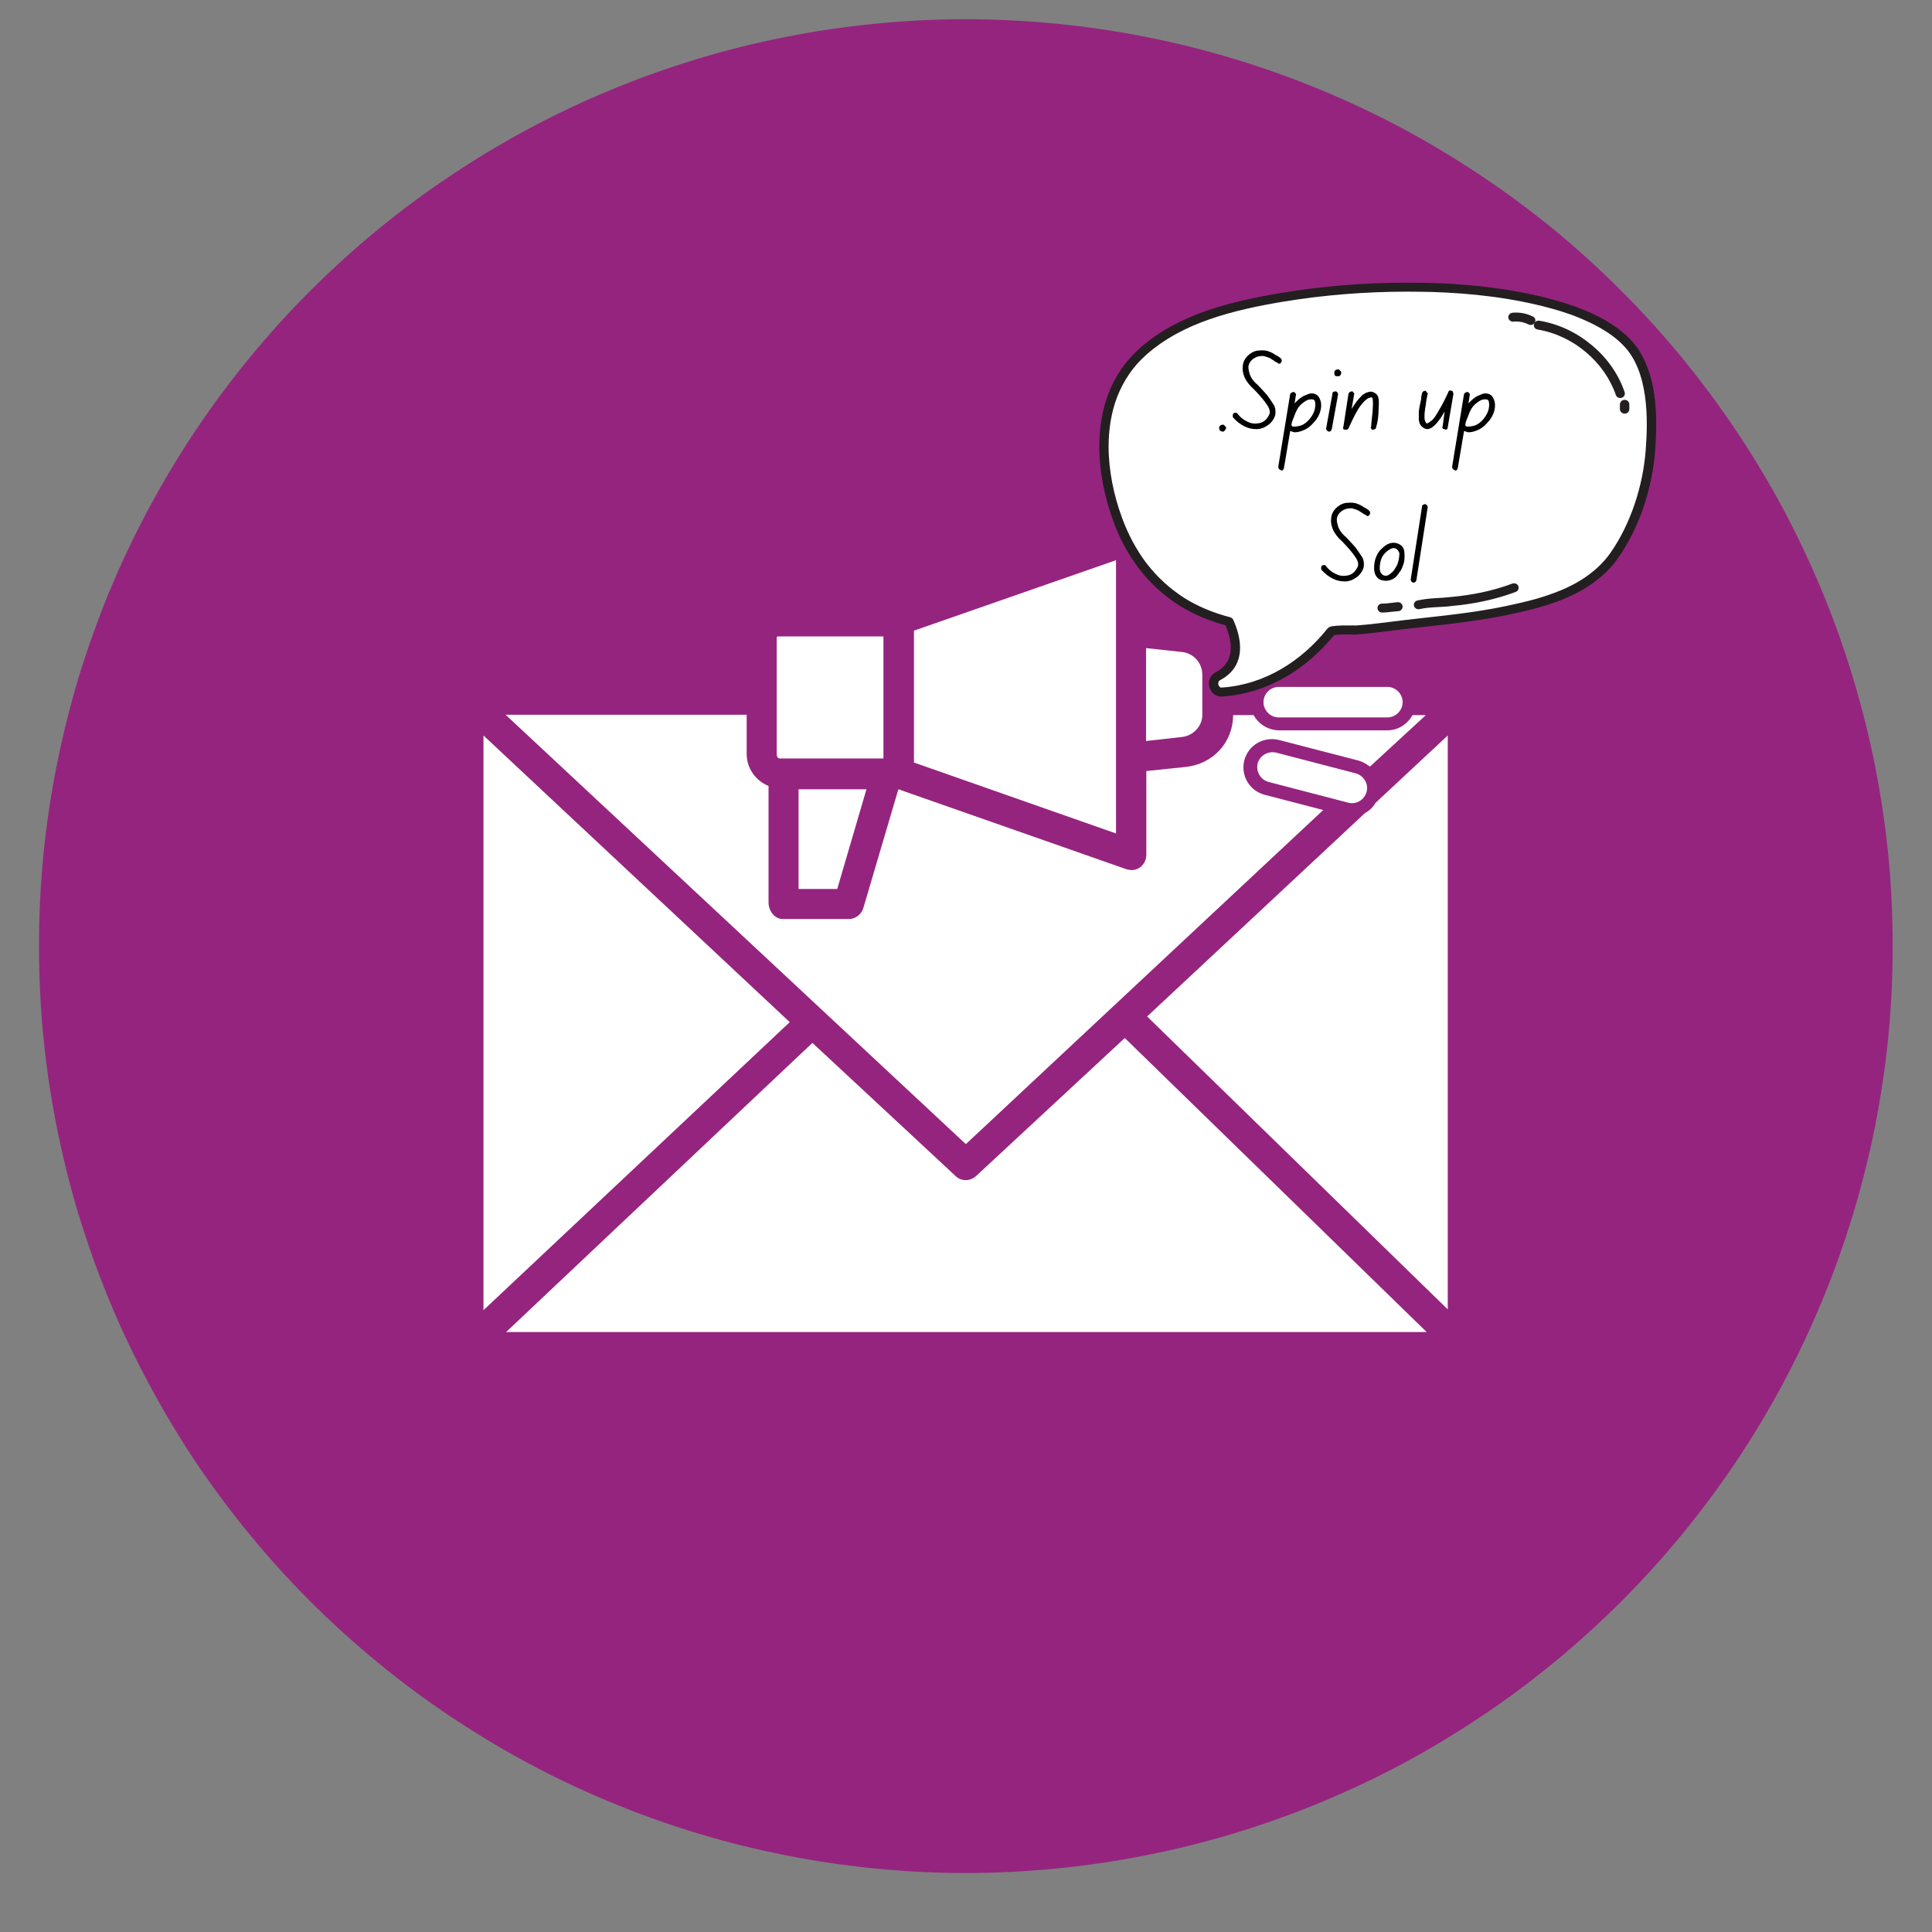
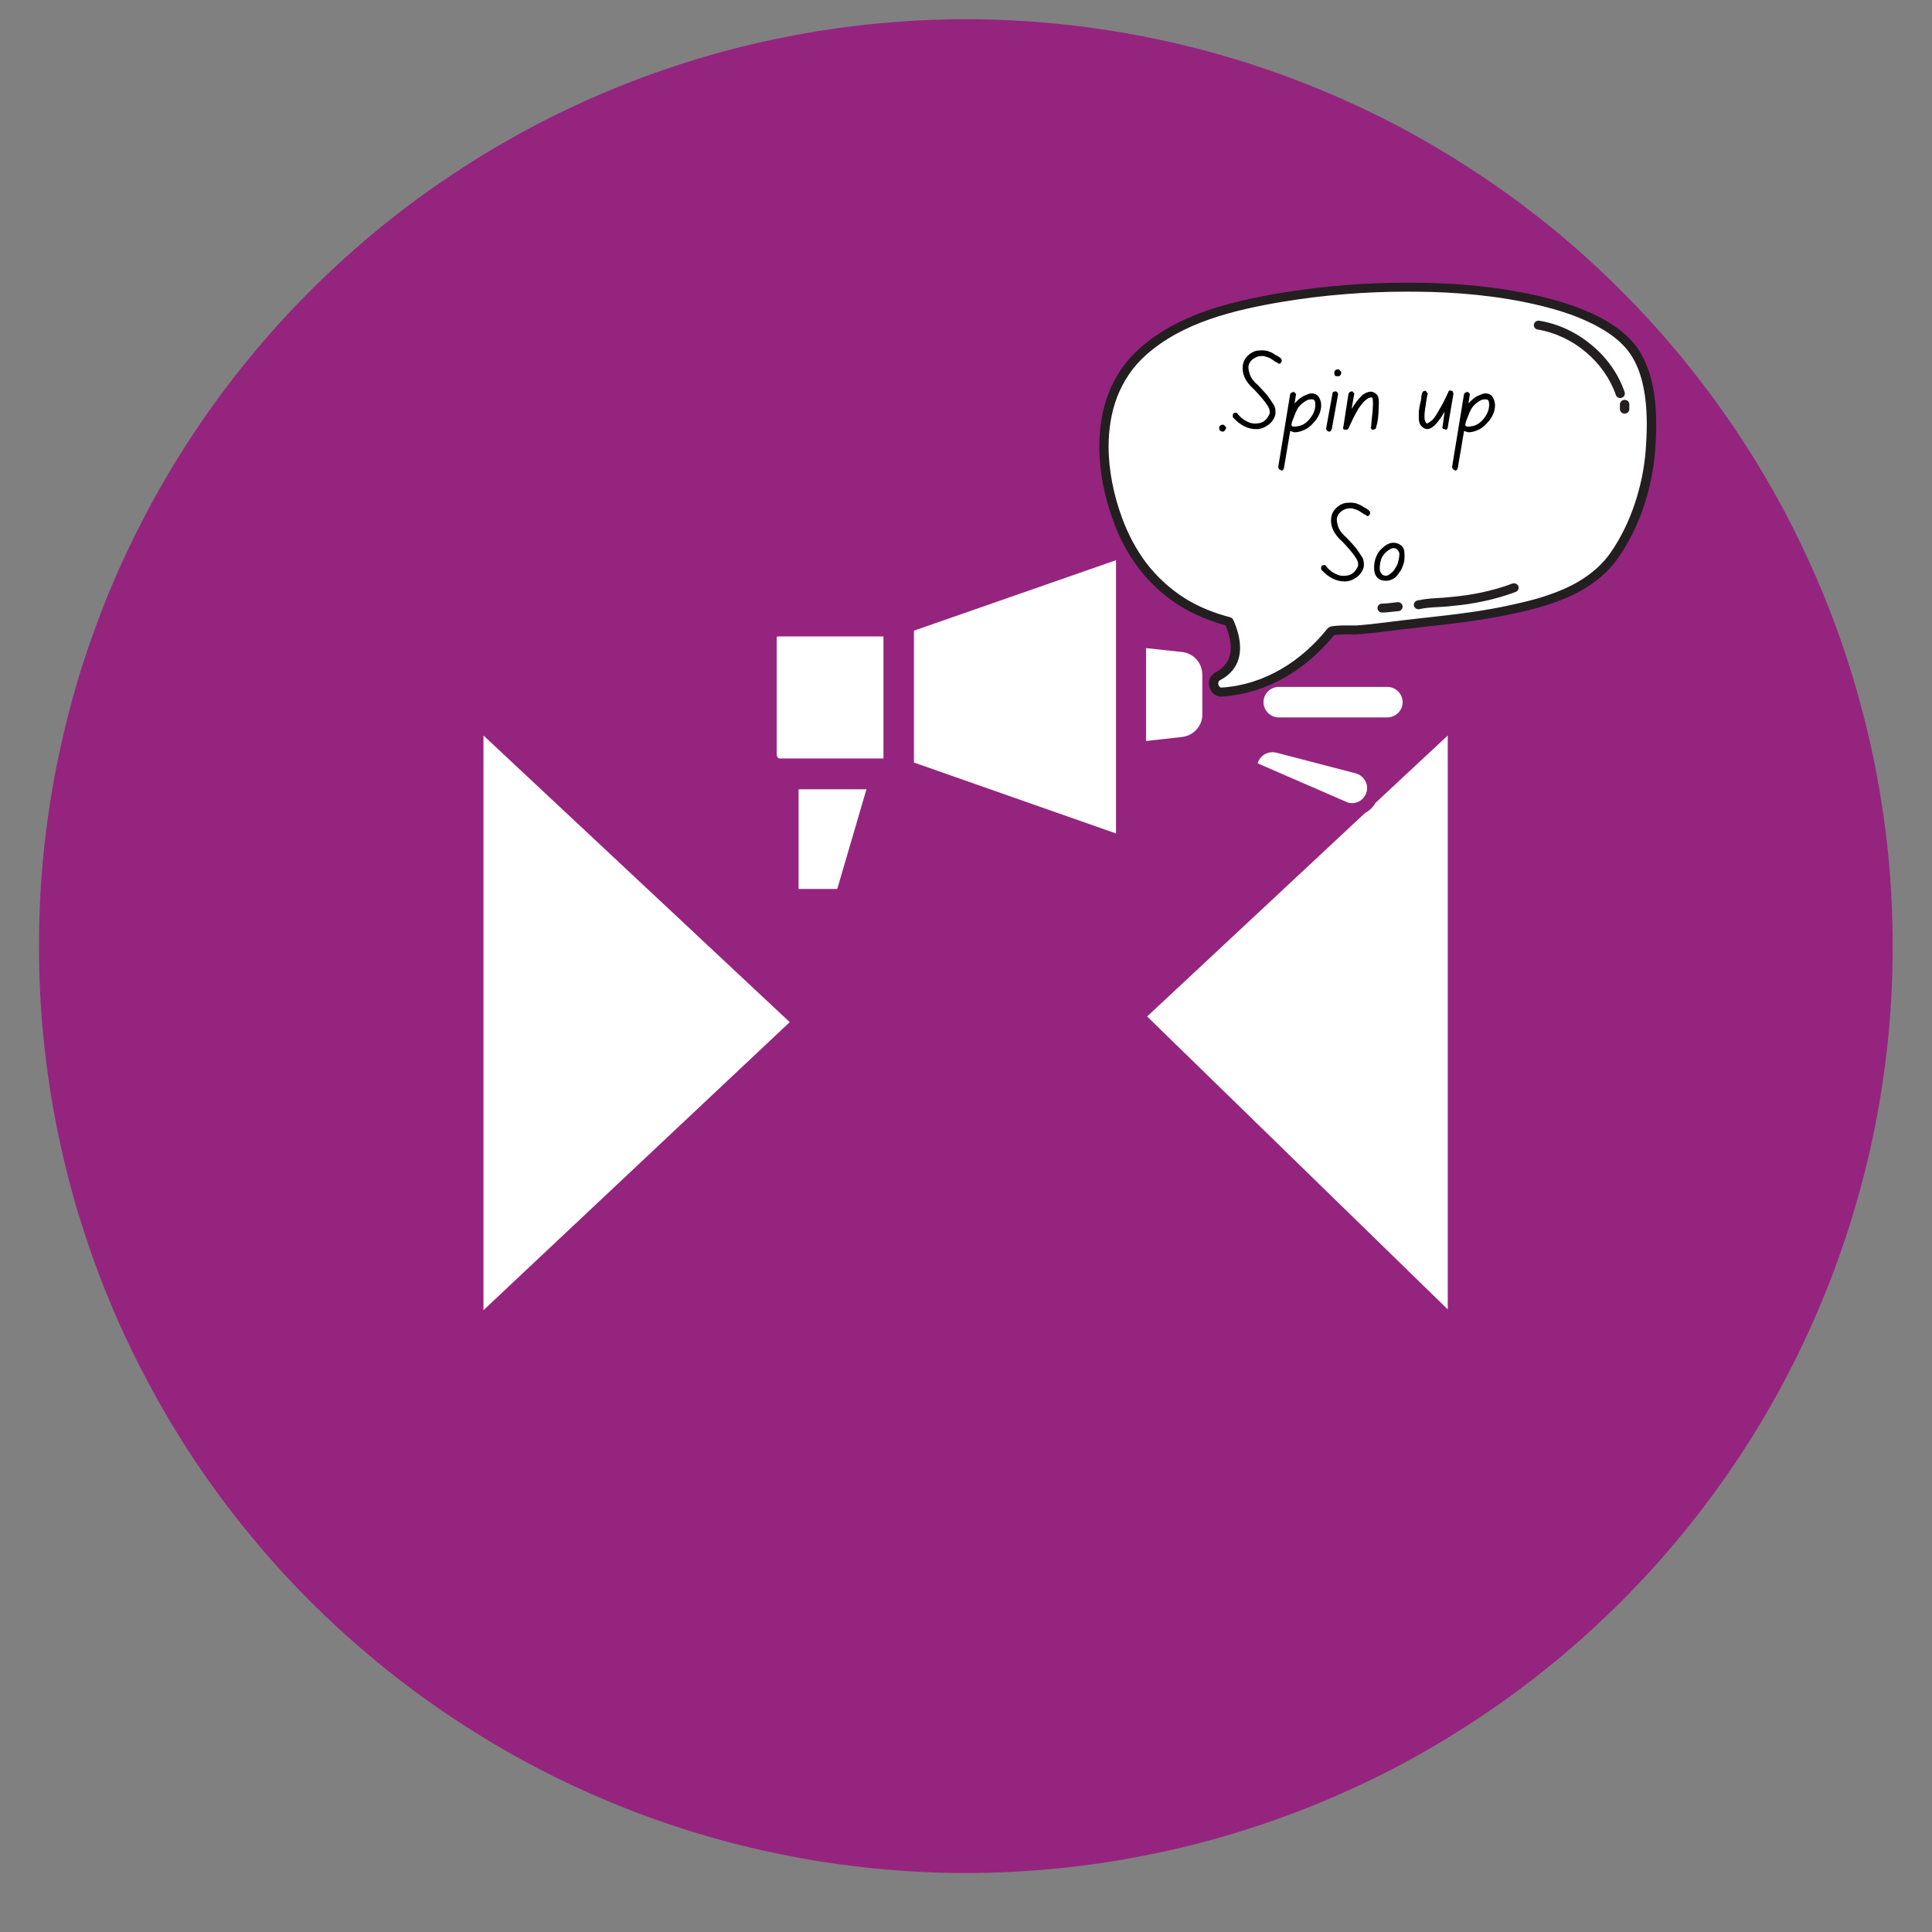
<svg xmlns="http://www.w3.org/2000/svg" width="64" zoomAndPan="magnify" viewBox="0 0 48 48" height="64" preserveAspectRatio="xMidYMid meet" version="1.0">
  <rect x="0" y="0" width="48" height="48" fill="#808080" stroke="none" />
  <defs>
    <g />
    <clipPath id="28974de323">
      <path d="M 0.969 0.477 L 47.254 0.477 L 47.254 46.762 L 0.969 46.762 Z M 0.969 0.477 " clip-rule="nonzero" />
    </clipPath>
    <clipPath id="1964733ca8">
      <path d="M 27.195 7.023 L 41.156 7.023 L 41.156 17.309 L 27.195 17.309 Z M 27.195 7.023 " clip-rule="nonzero" />
    </clipPath>
    <clipPath id="7d4fa42185">
      <path d="M 37 7.023 L 39 7.023 L 39 8 L 37 8 Z M 37 7.023 " clip-rule="nonzero" />
    </clipPath>
    <clipPath id="8ba72f8646">
      <path d="M 37 7.023 L 39 7.023 L 39 9 L 37 9 Z M 37 7.023 " clip-rule="nonzero" />
    </clipPath>
    <clipPath id="f82d57cc21">
      <path d="M 38 7.023 L 41 7.023 L 41 10 L 38 10 Z M 38 7.023 " clip-rule="nonzero" />
    </clipPath>
  </defs>
  <g clip-path="url(#28974de323)">
    <path fill="#95247f" d="M 47.023 23.504 C 47.023 24.262 46.988 25.012 46.914 25.762 C 46.84 26.512 46.727 27.258 46.582 28 C 46.434 28.738 46.25 29.469 46.031 30.191 C 45.812 30.91 45.559 31.621 45.27 32.316 C 44.98 33.016 44.66 33.695 44.305 34.359 C 43.949 35.027 43.562 35.672 43.141 36.301 C 42.723 36.926 42.273 37.531 41.797 38.113 C 41.316 38.699 40.812 39.254 40.277 39.789 C 39.746 40.32 39.188 40.828 38.605 41.305 C 38.02 41.785 37.418 42.234 36.789 42.652 C 36.16 43.07 35.516 43.461 34.852 43.816 C 34.188 44.172 33.504 44.492 32.809 44.781 C 32.109 45.07 31.402 45.324 30.68 45.543 C 29.957 45.762 29.227 45.945 28.488 46.09 C 27.75 46.238 27.004 46.348 26.254 46.422 C 25.504 46.496 24.75 46.535 23.996 46.535 C 23.242 46.535 22.488 46.496 21.738 46.422 C 20.988 46.348 20.242 46.238 19.504 46.09 C 18.762 45.945 18.031 45.762 17.312 45.543 C 16.59 45.324 15.879 45.07 15.184 44.781 C 14.484 44.492 13.805 44.172 13.141 43.816 C 12.477 43.461 11.828 43.07 11.203 42.652 C 10.574 42.234 9.969 41.785 9.387 41.305 C 8.805 40.828 8.246 40.32 7.711 39.789 C 7.18 39.254 6.672 38.699 6.195 38.113 C 5.715 37.531 5.266 36.926 4.848 36.301 C 4.43 35.672 4.043 35.027 3.688 34.359 C 3.332 33.695 3.008 33.016 2.719 32.316 C 2.43 31.621 2.18 30.91 1.957 30.191 C 1.738 29.469 1.559 28.738 1.41 28 C 1.262 27.258 1.152 26.512 1.078 25.762 C 1.004 25.012 0.969 24.262 0.969 23.504 C 0.969 22.75 1.004 22 1.078 21.25 C 1.152 20.496 1.262 19.754 1.41 19.012 C 1.559 18.273 1.738 17.543 1.957 16.82 C 2.18 16.098 2.43 15.391 2.719 14.691 C 3.008 13.996 3.332 13.316 3.688 12.648 C 4.043 11.984 4.43 11.34 4.848 10.711 C 5.266 10.086 5.715 9.48 6.195 8.898 C 6.672 8.312 7.18 7.754 7.711 7.223 C 8.246 6.688 8.805 6.184 9.387 5.703 C 9.969 5.227 10.574 4.777 11.203 4.359 C 11.828 3.941 12.477 3.551 13.141 3.195 C 13.805 2.84 14.484 2.52 15.184 2.23 C 15.879 1.941 16.59 1.688 17.312 1.469 C 18.031 1.25 18.762 1.066 19.504 0.922 C 20.242 0.773 20.988 0.664 21.738 0.59 C 22.488 0.516 23.242 0.477 23.996 0.477 C 24.75 0.477 25.504 0.516 26.254 0.59 C 27.004 0.664 27.75 0.773 28.488 0.922 C 29.227 1.066 29.957 1.25 30.68 1.469 C 31.402 1.688 32.109 1.941 32.809 2.23 C 33.504 2.52 34.188 2.84 34.852 3.195 C 35.516 3.551 36.16 3.941 36.789 4.359 C 37.418 4.777 38.02 5.227 38.605 5.703 C 39.188 6.184 39.746 6.688 40.277 7.223 C 40.812 7.754 41.316 8.312 41.797 8.898 C 42.273 9.48 42.723 10.086 43.141 10.711 C 43.562 11.34 43.949 11.984 44.305 12.648 C 44.66 13.316 44.98 13.996 45.27 14.691 C 45.559 15.391 45.812 16.098 46.031 16.82 C 46.25 17.543 46.434 18.273 46.582 19.012 C 46.727 19.754 46.84 20.496 46.914 21.25 C 46.988 22 47.023 22.75 47.023 23.504 Z M 47.023 23.504 " fill-opacity="1" fill-rule="nonzero" />
  </g>
-   <path fill="#ffffff" d="M 32.875 20.125 L 31.418 19.746 C 31.043 19.645 30.82 19.27 30.914 18.891 C 31.016 18.512 31.391 18.293 31.77 18.383 L 33.758 18.898 C 33.859 18.926 33.953 18.984 34.035 19.047 L 35.426 17.766 L 35.094 17.766 C 34.965 17.996 34.734 18.145 34.469 18.145 L 31.77 18.145 C 31.504 18.137 31.273 17.996 31.145 17.766 L 30.637 17.766 C 30.629 18.469 30.121 18.984 29.457 19.055 L 28.48 19.156 L 28.48 21.23 C 28.48 21.359 28.426 21.469 28.332 21.543 C 28.27 21.59 28.195 21.617 28.121 21.617 C 28.086 21.617 28.039 21.609 27.992 21.598 L 22.32 19.609 L 21.453 22.547 C 21.406 22.715 21.258 22.832 21.094 22.832 L 19.445 22.832 C 19.242 22.832 19.094 22.629 19.094 22.418 L 19.094 19.527 C 18.773 19.398 18.551 19.086 18.551 18.734 L 18.551 17.758 L 12.562 17.758 L 23.996 28.426 Z M 32.875 20.125 " fill-opacity="1" fill-rule="nonzero" />
  <path fill="#ffffff" d="M 20.801 22.086 L 21.527 19.609 L 19.84 19.609 L 19.84 22.086 Z M 20.801 22.086 " fill-opacity="1" fill-rule="nonzero" />
-   <path fill="#ffffff" d="M 27.945 25.789 L 24.254 29.215 C 24.105 29.355 23.875 29.355 23.738 29.215 L 20.184 25.91 L 12.574 33.094 L 35.445 33.094 Z M 27.945 25.789 " fill-opacity="1" fill-rule="nonzero" />
  <path fill="#ffffff" d="M 19.371 18.844 L 21.949 18.844 L 21.949 15.812 L 19.371 15.812 C 19.316 15.812 19.297 15.805 19.297 15.859 L 19.297 18.727 C 19.297 18.797 19.324 18.844 19.371 18.844 Z M 19.371 18.844 " fill-opacity="1" fill-rule="nonzero" />
  <path fill="#ffffff" d="M 33.914 20.199 L 28.5 25.254 L 35.969 32.531 L 35.969 18.273 L 34.172 19.949 C 34.109 20.062 34.016 20.145 33.914 20.199 Z M 33.914 20.199 " fill-opacity="1" fill-rule="nonzero" />
  <path fill="#ffffff" d="M 29.871 17.738 L 29.871 16.762 C 29.871 16.477 29.66 16.23 29.367 16.199 L 28.473 16.102 L 28.473 18.41 L 29.375 18.309 C 29.66 18.273 29.883 18.023 29.871 17.738 Z M 29.871 17.738 " fill-opacity="1" fill-rule="nonzero" />
  <path fill="#ffffff" d="M 12.012 18.273 L 12.012 32.551 L 19.621 25.395 Z M 12.012 18.273 " fill-opacity="1" fill-rule="nonzero" />
  <path fill="#ffffff" d="M 27.727 18.828 L 27.727 13.918 L 22.707 15.668 L 22.707 18.945 L 27.727 20.707 Z M 27.727 18.828 " fill-opacity="1" fill-rule="nonzero" />
  <path fill="#ffffff" d="M 31.391 17.445 C 31.391 17.648 31.559 17.824 31.77 17.824 L 34.469 17.824 C 34.672 17.824 34.848 17.656 34.848 17.445 C 34.848 17.242 34.68 17.066 34.469 17.066 L 31.77 17.066 C 31.566 17.066 31.391 17.234 31.391 17.445 Z M 31.391 17.445 " fill-opacity="1" fill-rule="nonzero" />
  <path fill="#ffffff" d="M 31.594 15.988 C 31.633 15.988 31.66 15.98 31.695 15.98 L 33.676 15.465 C 33.879 15.418 34 15.207 33.945 15.004 C 33.898 14.801 33.688 14.68 33.484 14.738 L 31.492 15.242 C 31.309 15.289 31.188 15.465 31.207 15.656 C 31.246 15.852 31.41 15.988 31.594 15.988 Z M 31.594 15.988 " fill-opacity="1" fill-rule="nonzero" />
-   <path fill="#ffffff" d="M 33.953 19.672 C 34.008 19.473 33.879 19.27 33.688 19.215 L 31.707 18.699 C 31.504 18.652 31.301 18.77 31.246 18.965 C 31.199 19.168 31.316 19.371 31.512 19.426 L 33.492 19.941 C 33.695 19.996 33.898 19.875 33.953 19.672 Z M 33.953 19.672 " fill-opacity="1" fill-rule="nonzero" />
+   <path fill="#ffffff" d="M 33.953 19.672 C 34.008 19.473 33.879 19.27 33.688 19.215 L 31.707 18.699 C 31.504 18.652 31.301 18.77 31.246 18.965 L 33.492 19.941 C 33.695 19.996 33.898 19.875 33.953 19.672 Z M 33.953 19.672 " fill-opacity="1" fill-rule="nonzero" />
  <g clip-path="url(#1964733ca8)">
    <path fill="#ffffff" d="M 40.805 9.117 C 40.711 8.883 40.582 8.672 40.406 8.492 C 39.957 8.031 39.199 7.723 38.574 7.555 C 37.609 7.293 36.586 7.176 35.586 7.145 C 34.336 7.105 33.082 7.184 31.855 7.387 C 30.629 7.594 29.336 7.902 28.398 8.734 C 27.207 9.793 27.262 11.523 27.77 12.906 C 28.07 13.734 28.59 14.461 29.355 14.945 C 29.719 15.176 30.117 15.332 30.535 15.445 C 30.766 15.961 30.805 16.512 30.258 16.801 C 30.07 16.898 30.145 17.211 30.367 17.195 C 31.465 17.121 32.41 16.516 33.07 15.688 C 33.113 15.633 33.629 15.66 33.719 15.652 C 33.957 15.633 34.195 15.605 34.434 15.574 C 35.438 15.445 36.438 15.375 37.43 15.168 C 38.43 14.961 39.496 14.66 40.102 13.809 C 40.629 13.055 40.938 12.09 41.004 11.195 C 41.055 10.559 41.062 9.762 40.805 9.117 " fill-opacity="1" fill-rule="nonzero" />
    <path fill="#231f20" d="M 40.805 9.117 L 40.91 9.078 C 40.812 8.832 40.68 8.609 40.492 8.418 C 40.254 8.172 39.938 7.973 39.605 7.812 C 39.273 7.656 38.922 7.535 38.605 7.449 C 37.629 7.184 36.594 7.062 35.59 7.031 C 35.379 7.027 35.172 7.023 34.965 7.023 C 33.914 7.023 32.867 7.105 31.836 7.277 C 31.219 7.379 30.582 7.512 29.977 7.719 C 29.375 7.93 28.801 8.223 28.316 8.652 C 27.953 8.977 27.699 9.363 27.539 9.777 C 27.379 10.195 27.312 10.641 27.312 11.094 C 27.312 11.723 27.445 12.363 27.66 12.945 C 27.812 13.367 28.023 13.766 28.293 14.121 C 28.566 14.477 28.898 14.789 29.293 15.039 C 29.668 15.277 30.078 15.438 30.504 15.551 L 30.535 15.445 L 30.426 15.488 C 30.52 15.695 30.578 15.906 30.578 16.094 C 30.578 16.223 30.551 16.336 30.492 16.438 C 30.434 16.539 30.344 16.629 30.199 16.703 C 30.145 16.734 30.102 16.777 30.074 16.828 C 30.047 16.875 30.035 16.93 30.035 16.98 C 30.035 17.059 30.062 17.137 30.113 17.199 C 30.141 17.23 30.176 17.258 30.215 17.277 C 30.254 17.297 30.301 17.309 30.352 17.309 C 30.359 17.309 30.367 17.309 30.375 17.305 C 30.945 17.266 31.473 17.09 31.941 16.82 C 32.414 16.547 32.824 16.18 33.164 15.758 L 33.09 15.703 L 33.141 15.777 C 33.145 15.773 33.152 15.766 33.164 15.758 L 33.09 15.703 L 33.141 15.777 L 33.109 15.73 L 33.133 15.781 C 33.133 15.781 33.137 15.777 33.141 15.777 L 33.109 15.73 L 33.133 15.781 L 33.125 15.77 L 33.133 15.781 L 33.125 15.77 L 33.133 15.781 C 33.133 15.781 33.148 15.777 33.168 15.773 C 33.199 15.77 33.246 15.766 33.297 15.766 C 33.348 15.766 33.402 15.762 33.453 15.762 C 33.527 15.762 33.594 15.766 33.648 15.766 C 33.664 15.766 33.68 15.766 33.691 15.766 C 33.707 15.762 33.719 15.762 33.73 15.762 C 33.969 15.742 34.211 15.715 34.449 15.684 C 35.449 15.555 36.453 15.484 37.457 15.277 C 37.957 15.172 38.484 15.047 38.965 14.832 C 39.203 14.727 39.434 14.598 39.641 14.438 C 39.852 14.281 40.039 14.094 40.195 13.871 C 40.742 13.098 41.051 12.117 41.121 11.203 C 41.137 10.996 41.148 10.773 41.148 10.547 C 41.148 10.059 41.098 9.535 40.91 9.078 L 40.695 9.156 C 40.863 9.574 40.914 10.074 40.914 10.547 C 40.914 10.77 40.902 10.984 40.887 11.184 C 40.82 12.062 40.52 13.012 40.004 13.746 C 39.859 13.949 39.688 14.117 39.496 14.262 C 39.211 14.48 38.875 14.641 38.516 14.766 C 38.16 14.895 37.777 14.98 37.406 15.059 C 36.422 15.266 35.426 15.332 34.418 15.465 C 34.184 15.496 33.945 15.52 33.711 15.539 C 33.707 15.539 33.699 15.539 33.688 15.539 C 33.676 15.539 33.664 15.539 33.648 15.539 C 33.598 15.539 33.527 15.539 33.453 15.539 C 33.367 15.539 33.277 15.539 33.199 15.547 C 33.16 15.551 33.125 15.555 33.094 15.559 C 33.074 15.562 33.059 15.566 33.043 15.574 C 33.031 15.578 33.023 15.582 33.012 15.59 C 33 15.598 32.988 15.605 32.977 15.621 C 32.656 16.023 32.266 16.371 31.82 16.629 C 31.379 16.883 30.887 17.047 30.359 17.082 L 30.367 17.195 L 30.359 17.082 C 30.355 17.082 30.355 17.082 30.352 17.082 C 30.336 17.082 30.328 17.082 30.32 17.078 C 30.305 17.07 30.293 17.059 30.285 17.043 C 30.273 17.023 30.266 17.004 30.266 16.98 C 30.266 16.961 30.273 16.945 30.281 16.93 C 30.285 16.918 30.297 16.91 30.312 16.898 C 30.488 16.809 30.613 16.688 30.695 16.547 C 30.777 16.406 30.809 16.25 30.809 16.094 C 30.809 15.863 30.742 15.629 30.641 15.402 C 30.629 15.371 30.598 15.348 30.566 15.336 C 30.156 15.23 29.77 15.074 29.422 14.855 C 29.051 14.617 28.738 14.324 28.48 13.988 C 28.227 13.652 28.027 13.273 27.879 12.871 C 27.672 12.312 27.543 11.691 27.543 11.094 C 27.543 10.664 27.609 10.242 27.758 9.855 C 27.91 9.469 28.141 9.113 28.477 8.816 C 28.93 8.414 29.473 8.133 30.059 7.93 C 30.641 7.727 31.266 7.598 31.875 7.496 C 32.895 7.328 33.93 7.246 34.965 7.246 C 35.168 7.246 35.375 7.25 35.582 7.254 C 36.574 7.285 37.59 7.402 38.543 7.664 C 38.848 7.746 39.188 7.863 39.504 8.016 C 39.816 8.164 40.109 8.352 40.32 8.57 C 40.484 8.734 40.605 8.934 40.695 9.156 L 40.805 9.117 " fill-opacity="1" fill-rule="nonzero" />
  </g>
  <g clip-path="url(#7d4fa42185)">
    <path fill="#ffffff" d="M 37.59 7.879 C 37.75 7.867 37.883 7.891 38.031 7.961 " fill-opacity="1" fill-rule="nonzero" />
  </g>
  <g clip-path="url(#8ba72f8646)">
-     <path fill="#231f20" d="M 37.598 7.992 C 37.621 7.988 37.645 7.988 37.664 7.988 C 37.777 7.988 37.867 8.008 37.977 8.062 C 38.035 8.09 38.105 8.066 38.133 8.012 C 38.164 7.957 38.141 7.891 38.082 7.863 C 37.945 7.797 37.809 7.766 37.664 7.766 C 37.637 7.766 37.609 7.766 37.582 7.77 C 37.516 7.773 37.469 7.828 37.473 7.887 C 37.477 7.949 37.535 7.996 37.598 7.992 " fill-opacity="1" fill-rule="nonzero" />
-   </g>
+     </g>
  <path fill="#ffffff" d="M 38.227 8.078 C 39.152 8.23 39.961 8.922 40.254 9.777 " fill-opacity="1" fill-rule="nonzero" />
  <g clip-path="url(#f82d57cc21)">
    <path fill="#231f20" d="M 38.207 8.188 C 38.645 8.262 39.062 8.461 39.402 8.75 C 39.742 9.035 40.004 9.406 40.145 9.812 C 40.164 9.871 40.23 9.902 40.289 9.883 C 40.352 9.863 40.383 9.801 40.363 9.742 C 40.211 9.293 39.926 8.891 39.555 8.582 C 39.184 8.27 38.734 8.047 38.246 7.969 C 38.18 7.957 38.121 8 38.109 8.059 C 38.098 8.121 38.141 8.18 38.207 8.188 " fill-opacity="1" fill-rule="nonzero" />
  </g>
  <path fill="#231f20" d="M 40.246 10.047 C 40.246 10.094 40.246 10.129 40.246 10.164 C 40.246 10.227 40.301 10.277 40.363 10.277 C 40.43 10.277 40.48 10.227 40.48 10.164 C 40.48 10.129 40.48 10.094 40.48 10.047 C 40.48 9.984 40.43 9.934 40.363 9.934 C 40.301 9.934 40.246 9.984 40.246 10.047 " fill-opacity="1" fill-rule="nonzero" />
  <path fill="#ffffff" d="M 34.34 15.105 C 34.473 15.105 34.598 15.082 34.73 15.07 " fill-opacity="1" fill-rule="nonzero" />
  <path fill="#231f20" d="M 34.34 15.219 C 34.414 15.219 34.484 15.211 34.547 15.203 C 34.613 15.199 34.676 15.188 34.742 15.184 C 34.805 15.18 34.852 15.125 34.848 15.062 C 34.84 15 34.785 14.957 34.719 14.961 C 34.648 14.969 34.582 14.977 34.52 14.984 C 34.457 14.992 34.398 14.996 34.34 14.996 C 34.273 14.996 34.223 15.047 34.223 15.105 C 34.223 15.168 34.273 15.219 34.34 15.219 " fill-opacity="1" fill-rule="nonzero" />
-   <path fill="#ffffff" d="M 35.242 15.023 C 35.512 14.965 35.793 14.977 36.062 14.941 C 36.586 14.895 37.113 14.789 37.613 14.602 " fill-opacity="1" fill-rule="nonzero" />
  <path fill="#231f20" d="M 35.27 15.133 C 35.395 15.105 35.523 15.094 35.66 15.086 C 35.797 15.078 35.938 15.074 36.078 15.055 L 36.062 14.941 L 36.074 15.055 C 36.605 15.008 37.145 14.898 37.656 14.707 C 37.715 14.684 37.746 14.621 37.723 14.562 C 37.699 14.504 37.633 14.477 37.57 14.5 C 37.082 14.684 36.566 14.785 36.051 14.832 L 36.047 14.832 C 35.918 14.848 35.785 14.855 35.645 14.863 C 35.508 14.871 35.363 14.887 35.219 14.918 C 35.156 14.93 35.117 14.988 35.129 15.051 C 35.145 15.109 35.207 15.148 35.27 15.133 " fill-opacity="1" fill-rule="nonzero" />
  <g fill="#000000" fill-opacity="1">
    <g transform="translate(30.274, 10.692)">
      <g>
        <path d="M 0.109 -0.141 C 0.129 -0.141 0.145 -0.129 0.156 -0.109 C 0.176 -0.098 0.188 -0.082 0.188 -0.062 C 0.188 -0.039 0.176 -0.02 0.156 0 C 0.145 0.02 0.129 0.031 0.109 0.031 C 0.078 0.031 0.051 0.02 0.031 0 C 0.02 -0.02 0.016 -0.039 0.016 -0.062 C 0.016 -0.082 0.02 -0.098 0.031 -0.109 C 0.051 -0.129 0.078 -0.141 0.109 -0.141 Z M 0.109 -0.141 " />
      </g>
    </g>
  </g>
  <g fill="#000000" fill-opacity="1">
    <g transform="translate(30.657, 10.692)">
      <g>
        <path d="M 0.406 -1.906 C 0.477 -1.957 0.551 -1.984 0.625 -1.984 C 0.707 -1.992 0.781 -1.988 0.844 -1.969 C 0.914 -1.945 0.977 -1.914 1.031 -1.875 C 1.094 -1.844 1.141 -1.812 1.172 -1.781 C 1.18 -1.77 1.188 -1.754 1.188 -1.734 C 1.188 -1.711 1.18 -1.695 1.172 -1.688 C 1.16 -1.664 1.145 -1.656 1.125 -1.656 C 1.102 -1.656 1.086 -1.664 1.078 -1.688 C 1.066 -1.688 1.051 -1.691 1.031 -1.703 C 1.008 -1.723 0.977 -1.742 0.938 -1.766 C 0.895 -1.797 0.848 -1.816 0.797 -1.828 C 0.754 -1.848 0.707 -1.852 0.656 -1.844 C 0.602 -1.844 0.547 -1.82 0.484 -1.781 C 0.41 -1.727 0.367 -1.66 0.359 -1.578 C 0.359 -1.516 0.375 -1.441 0.406 -1.359 C 0.445 -1.273 0.508 -1.195 0.594 -1.125 C 0.664 -1.051 0.734 -0.977 0.797 -0.906 C 0.859 -0.832 0.91 -0.758 0.953 -0.688 C 1.004 -0.625 1.031 -0.555 1.031 -0.484 C 1.039 -0.41 1.023 -0.344 0.984 -0.281 C 0.941 -0.207 0.883 -0.148 0.812 -0.109 C 0.75 -0.066 0.676 -0.039 0.594 -0.031 C 0.57 -0.031 0.555 -0.031 0.547 -0.031 C 0.348 -0.031 0.16 -0.125 -0.016 -0.312 C -0.023 -0.32 -0.031 -0.336 -0.031 -0.359 C -0.031 -0.379 -0.023 -0.398 -0.016 -0.422 C 0.004 -0.43 0.023 -0.438 0.047 -0.438 C 0.066 -0.438 0.082 -0.426 0.094 -0.406 C 0.164 -0.32 0.242 -0.258 0.328 -0.219 C 0.41 -0.176 0.492 -0.16 0.578 -0.172 C 0.703 -0.18 0.797 -0.242 0.859 -0.359 C 0.91 -0.43 0.898 -0.52 0.828 -0.625 C 0.754 -0.738 0.645 -0.867 0.5 -1.016 C 0.395 -1.109 0.316 -1.207 0.266 -1.312 C 0.223 -1.414 0.207 -1.508 0.219 -1.594 C 0.227 -1.719 0.289 -1.82 0.406 -1.906 Z M 0.406 -1.906 " />
      </g>
    </g>
  </g>
  <g fill="#000000" fill-opacity="1">
    <g transform="translate(31.852, 10.692)">
      <g>
        <path d="M 0.938 -0.781 C 0.977 -0.695 0.984 -0.598 0.953 -0.484 C 0.922 -0.367 0.859 -0.266 0.766 -0.172 C 0.711 -0.109 0.645 -0.055 0.562 -0.016 C 0.477 0.023 0.398 0.047 0.328 0.047 C 0.316 0.047 0.305 0.047 0.297 0.047 C 0.266 0.035 0.234 0.023 0.203 0.016 L 0.047 0.938 C 0.035 0.977 0.016 1 -0.016 1 C -0.023 1 -0.031 0.992 -0.031 0.984 C -0.051 0.984 -0.066 0.973 -0.078 0.953 C -0.086 0.941 -0.094 0.926 -0.094 0.906 L 0.203 -0.906 C 0.211 -0.914 0.223 -0.926 0.234 -0.938 C 0.254 -0.945 0.273 -0.953 0.297 -0.953 C 0.305 -0.953 0.316 -0.941 0.328 -0.922 C 0.348 -0.91 0.352 -0.895 0.344 -0.875 L 0.312 -0.672 C 0.332 -0.691 0.352 -0.711 0.375 -0.734 C 0.406 -0.766 0.438 -0.789 0.469 -0.812 C 0.508 -0.844 0.562 -0.867 0.625 -0.891 C 0.688 -0.922 0.75 -0.926 0.812 -0.906 C 0.875 -0.883 0.914 -0.844 0.938 -0.781 Z M 0.672 -0.266 C 0.742 -0.348 0.789 -0.43 0.812 -0.516 C 0.832 -0.609 0.832 -0.68 0.812 -0.734 C 0.801 -0.754 0.785 -0.766 0.766 -0.766 C 0.742 -0.773 0.711 -0.773 0.672 -0.766 C 0.629 -0.754 0.586 -0.734 0.547 -0.703 C 0.484 -0.66 0.43 -0.609 0.391 -0.547 C 0.359 -0.492 0.332 -0.438 0.312 -0.375 C 0.289 -0.32 0.27 -0.27 0.25 -0.219 C 0.238 -0.176 0.234 -0.145 0.234 -0.125 C 0.242 -0.113 0.254 -0.102 0.266 -0.094 C 0.285 -0.094 0.301 -0.094 0.312 -0.094 C 0.352 -0.094 0.41 -0.102 0.484 -0.125 C 0.555 -0.156 0.617 -0.203 0.672 -0.266 Z M 0.672 -0.266 " />
      </g>
    </g>
  </g>
  <g fill="#000000" fill-opacity="1">
    <g transform="translate(32.885, 10.692)">
      <g>
        <path d="M 0.297 -0.969 C 0.316 -0.969 0.332 -0.957 0.344 -0.938 C 0.352 -0.926 0.359 -0.91 0.359 -0.891 L 0.203 -0.031 C 0.191 0.008 0.172 0.031 0.141 0.031 C 0.129 0.031 0.125 0.031 0.125 0.031 C 0.102 0.02 0.086 0.008 0.078 0 C 0.066 -0.02 0.062 -0.035 0.062 -0.047 L 0.219 -0.906 C 0.219 -0.926 0.223 -0.941 0.234 -0.953 C 0.254 -0.961 0.273 -0.969 0.297 -0.969 Z M 0.359 -1.516 C 0.379 -1.516 0.395 -1.504 0.406 -1.484 C 0.426 -1.473 0.438 -1.457 0.438 -1.438 C 0.438 -1.406 0.426 -1.379 0.406 -1.359 C 0.395 -1.348 0.379 -1.344 0.359 -1.344 C 0.328 -1.344 0.301 -1.348 0.281 -1.359 C 0.27 -1.379 0.266 -1.406 0.266 -1.438 C 0.266 -1.457 0.27 -1.473 0.281 -1.484 C 0.301 -1.504 0.328 -1.516 0.359 -1.516 Z M 0.359 -1.516 " />
      </g>
    </g>
  </g>
  <g fill="#000000" fill-opacity="1">
    <g transform="translate(33.299, 10.692)">
      <g>
        <path d="M 0.891 -0.906 C 0.922 -0.883 0.941 -0.844 0.953 -0.781 C 0.961 -0.719 0.961 -0.641 0.953 -0.547 C 0.953 -0.461 0.945 -0.379 0.938 -0.297 C 0.926 -0.211 0.91 -0.141 0.891 -0.078 C 0.891 -0.055 0.879 -0.039 0.859 -0.031 C 0.848 -0.02 0.832 -0.016 0.812 -0.016 C 0.789 -0.016 0.773 -0.023 0.766 -0.047 C 0.754 -0.066 0.754 -0.082 0.766 -0.094 C 0.773 -0.207 0.785 -0.312 0.797 -0.406 C 0.805 -0.508 0.812 -0.598 0.812 -0.672 C 0.812 -0.742 0.805 -0.789 0.797 -0.812 C 0.773 -0.82 0.754 -0.82 0.734 -0.812 C 0.691 -0.801 0.645 -0.77 0.594 -0.719 C 0.539 -0.664 0.488 -0.598 0.438 -0.516 C 0.395 -0.441 0.352 -0.363 0.312 -0.281 C 0.27 -0.195 0.234 -0.117 0.203 -0.047 C 0.191 -0.023 0.172 -0.016 0.141 -0.016 C 0.129 -0.016 0.125 -0.016 0.125 -0.016 C 0.102 -0.016 0.086 -0.02 0.078 -0.031 C 0.066 -0.051 0.066 -0.07 0.078 -0.094 L 0.203 -0.906 C 0.211 -0.926 0.223 -0.941 0.234 -0.953 C 0.254 -0.961 0.273 -0.969 0.297 -0.969 C 0.305 -0.969 0.316 -0.957 0.328 -0.938 C 0.348 -0.926 0.352 -0.91 0.344 -0.891 L 0.281 -0.531 C 0.32 -0.594 0.363 -0.656 0.406 -0.719 C 0.457 -0.781 0.504 -0.832 0.547 -0.875 C 0.598 -0.914 0.648 -0.941 0.703 -0.953 C 0.766 -0.973 0.828 -0.957 0.891 -0.906 Z M 0.891 -0.906 " />
      </g>
    </g>
  </g>
  <g fill="#000000" fill-opacity="1">
    <g transform="translate(34.372, 10.692)">
      <g />
    </g>
  </g>
  <g fill="#000000" fill-opacity="1">
    <g transform="translate(35.141, 10.692)">
      <g>
        <path d="M 0.922 -0.984 C 0.941 -0.984 0.953 -0.973 0.953 -0.953 C 0.961 -0.941 0.969 -0.926 0.969 -0.906 L 0.828 -0.078 C 0.828 -0.035 0.805 -0.016 0.766 -0.016 C 0.766 -0.016 0.758 -0.02 0.75 -0.031 C 0.727 -0.031 0.711 -0.035 0.703 -0.047 C 0.691 -0.066 0.691 -0.086 0.703 -0.109 L 0.75 -0.469 C 0.688 -0.352 0.617 -0.254 0.547 -0.172 C 0.473 -0.086 0.398 -0.039 0.328 -0.031 C 0.266 -0.031 0.207 -0.062 0.156 -0.125 C 0.133 -0.156 0.117 -0.203 0.109 -0.266 C 0.109 -0.336 0.109 -0.406 0.109 -0.469 C 0.117 -0.539 0.129 -0.602 0.141 -0.656 C 0.16 -0.727 0.172 -0.789 0.172 -0.844 C 0.18 -0.895 0.188 -0.922 0.188 -0.922 C 0.195 -0.941 0.207 -0.957 0.219 -0.969 C 0.238 -0.977 0.258 -0.984 0.281 -0.984 C 0.289 -0.973 0.301 -0.957 0.312 -0.938 C 0.332 -0.926 0.336 -0.914 0.328 -0.906 C 0.328 -0.906 0.32 -0.879 0.312 -0.828 C 0.301 -0.773 0.289 -0.707 0.281 -0.625 C 0.258 -0.508 0.25 -0.414 0.25 -0.344 C 0.25 -0.27 0.258 -0.223 0.281 -0.203 C 0.289 -0.191 0.297 -0.18 0.297 -0.172 C 0.305 -0.172 0.312 -0.172 0.312 -0.172 C 0.344 -0.18 0.383 -0.207 0.438 -0.25 C 0.488 -0.301 0.547 -0.383 0.609 -0.5 C 0.68 -0.613 0.758 -0.766 0.844 -0.953 C 0.844 -0.961 0.848 -0.973 0.859 -0.984 C 0.879 -0.992 0.898 -0.992 0.922 -0.984 Z M 0.922 -0.984 " />
      </g>
    </g>
  </g>
  <g fill="#000000" fill-opacity="1">
    <g transform="translate(36.171, 10.692)">
      <g>
        <path d="M 0.938 -0.781 C 0.977 -0.695 0.984 -0.598 0.953 -0.484 C 0.922 -0.367 0.859 -0.266 0.766 -0.172 C 0.711 -0.109 0.645 -0.055 0.562 -0.016 C 0.477 0.023 0.398 0.047 0.328 0.047 C 0.316 0.047 0.305 0.047 0.297 0.047 C 0.266 0.035 0.234 0.023 0.203 0.016 L 0.047 0.938 C 0.035 0.977 0.016 1 -0.016 1 C -0.023 1 -0.031 0.992 -0.031 0.984 C -0.051 0.984 -0.066 0.973 -0.078 0.953 C -0.086 0.941 -0.094 0.926 -0.094 0.906 L 0.203 -0.906 C 0.211 -0.914 0.223 -0.926 0.234 -0.938 C 0.254 -0.945 0.273 -0.953 0.297 -0.953 C 0.305 -0.953 0.316 -0.941 0.328 -0.922 C 0.348 -0.91 0.352 -0.895 0.344 -0.875 L 0.312 -0.672 C 0.332 -0.691 0.352 -0.711 0.375 -0.734 C 0.406 -0.766 0.438 -0.789 0.469 -0.812 C 0.508 -0.844 0.562 -0.867 0.625 -0.891 C 0.688 -0.922 0.75 -0.926 0.812 -0.906 C 0.875 -0.883 0.914 -0.844 0.938 -0.781 Z M 0.672 -0.266 C 0.742 -0.348 0.789 -0.43 0.812 -0.516 C 0.832 -0.609 0.832 -0.68 0.812 -0.734 C 0.801 -0.754 0.785 -0.766 0.766 -0.766 C 0.742 -0.773 0.711 -0.773 0.672 -0.766 C 0.629 -0.754 0.586 -0.734 0.547 -0.703 C 0.484 -0.66 0.43 -0.609 0.391 -0.547 C 0.359 -0.492 0.332 -0.438 0.312 -0.375 C 0.289 -0.32 0.27 -0.27 0.25 -0.219 C 0.238 -0.176 0.234 -0.145 0.234 -0.125 C 0.242 -0.113 0.254 -0.102 0.266 -0.094 C 0.285 -0.094 0.301 -0.094 0.312 -0.094 C 0.352 -0.094 0.41 -0.102 0.484 -0.125 C 0.555 -0.156 0.617 -0.203 0.672 -0.266 Z M 0.672 -0.266 " />
      </g>
    </g>
  </g>
  <g fill="#000000" fill-opacity="1">
    <g transform="translate(37.207, 10.692)">
      <g />
    </g>
  </g>
  <g fill="#000000" fill-opacity="1">
    <g transform="translate(32.853, 14.476)">
      <g>
        <path d="M 0.406 -1.906 C 0.477 -1.957 0.551 -1.984 0.625 -1.984 C 0.707 -1.992 0.781 -1.988 0.844 -1.969 C 0.914 -1.945 0.977 -1.914 1.031 -1.875 C 1.094 -1.844 1.141 -1.812 1.172 -1.781 C 1.18 -1.77 1.188 -1.754 1.188 -1.734 C 1.188 -1.711 1.18 -1.695 1.172 -1.688 C 1.16 -1.664 1.145 -1.656 1.125 -1.656 C 1.102 -1.656 1.086 -1.664 1.078 -1.688 C 1.066 -1.688 1.051 -1.691 1.031 -1.703 C 1.008 -1.723 0.977 -1.742 0.938 -1.766 C 0.895 -1.797 0.848 -1.816 0.797 -1.828 C 0.754 -1.848 0.707 -1.852 0.656 -1.844 C 0.602 -1.844 0.547 -1.82 0.484 -1.781 C 0.41 -1.727 0.367 -1.66 0.359 -1.578 C 0.359 -1.516 0.375 -1.441 0.406 -1.359 C 0.445 -1.273 0.508 -1.195 0.594 -1.125 C 0.664 -1.051 0.734 -0.977 0.797 -0.906 C 0.859 -0.832 0.91 -0.758 0.953 -0.688 C 1.004 -0.625 1.031 -0.555 1.031 -0.484 C 1.039 -0.41 1.023 -0.344 0.984 -0.281 C 0.941 -0.207 0.883 -0.148 0.812 -0.109 C 0.75 -0.066 0.676 -0.039 0.594 -0.031 C 0.57 -0.031 0.555 -0.031 0.547 -0.031 C 0.348 -0.031 0.16 -0.125 -0.016 -0.312 C -0.023 -0.32 -0.031 -0.336 -0.031 -0.359 C -0.031 -0.379 -0.023 -0.398 -0.016 -0.422 C 0.004 -0.43 0.023 -0.438 0.047 -0.438 C 0.066 -0.438 0.082 -0.426 0.094 -0.406 C 0.164 -0.32 0.242 -0.258 0.328 -0.219 C 0.41 -0.176 0.492 -0.16 0.578 -0.172 C 0.703 -0.18 0.797 -0.242 0.859 -0.359 C 0.91 -0.43 0.898 -0.52 0.828 -0.625 C 0.754 -0.738 0.645 -0.867 0.5 -1.016 C 0.395 -1.109 0.316 -1.207 0.266 -1.312 C 0.223 -1.414 0.207 -1.508 0.219 -1.594 C 0.227 -1.719 0.289 -1.82 0.406 -1.906 Z M 0.406 -1.906 " />
      </g>
    </g>
  </g>
  <g fill="#000000" fill-opacity="1">
    <g transform="translate(34.048, 14.476)">
      <g>
        <path d="M 0.844 -0.734 C 0.852 -0.641 0.848 -0.555 0.828 -0.484 C 0.805 -0.41 0.781 -0.348 0.75 -0.297 C 0.719 -0.254 0.691 -0.219 0.672 -0.188 C 0.629 -0.133 0.582 -0.098 0.531 -0.078 C 0.477 -0.055 0.43 -0.047 0.391 -0.047 C 0.297 -0.047 0.223 -0.07 0.172 -0.125 C 0.109 -0.188 0.082 -0.289 0.094 -0.438 C 0.102 -0.531 0.125 -0.609 0.156 -0.672 C 0.188 -0.742 0.227 -0.801 0.281 -0.844 C 0.332 -0.895 0.379 -0.93 0.422 -0.953 C 0.523 -1.004 0.625 -1.004 0.719 -0.953 C 0.801 -0.91 0.844 -0.836 0.844 -0.734 Z M 0.562 -0.281 C 0.582 -0.301 0.602 -0.332 0.625 -0.375 C 0.656 -0.414 0.676 -0.461 0.688 -0.516 C 0.707 -0.578 0.719 -0.648 0.719 -0.734 C 0.707 -0.773 0.68 -0.812 0.641 -0.844 C 0.617 -0.852 0.598 -0.859 0.578 -0.859 C 0.547 -0.859 0.516 -0.848 0.484 -0.828 C 0.422 -0.797 0.363 -0.742 0.312 -0.672 C 0.27 -0.609 0.242 -0.523 0.234 -0.422 C 0.223 -0.328 0.238 -0.258 0.281 -0.219 C 0.301 -0.188 0.336 -0.172 0.391 -0.172 C 0.41 -0.172 0.438 -0.18 0.469 -0.203 C 0.5 -0.223 0.531 -0.25 0.562 -0.281 Z M 0.562 -0.281 " />
      </g>
    </g>
  </g>
  <g fill="#000000" fill-opacity="1">
    <g transform="translate(34.971, 14.476)">
      <g>
-         <path d="M 0.438 -1.953 C 0.457 -1.941 0.473 -1.93 0.484 -1.922 C 0.492 -1.91 0.5 -1.895 0.5 -1.875 L 0.219 -0.062 C 0.207 -0.02 0.18 0 0.141 0 C 0.117 -0.008 0.102 -0.02 0.094 -0.031 C 0.082 -0.051 0.078 -0.066 0.078 -0.078 L 0.359 -1.891 C 0.359 -1.91 0.367 -1.926 0.391 -1.938 C 0.41 -1.945 0.426 -1.953 0.438 -1.953 Z M 0.438 -1.953 " />
-       </g>
+         </g>
    </g>
  </g>
</svg>